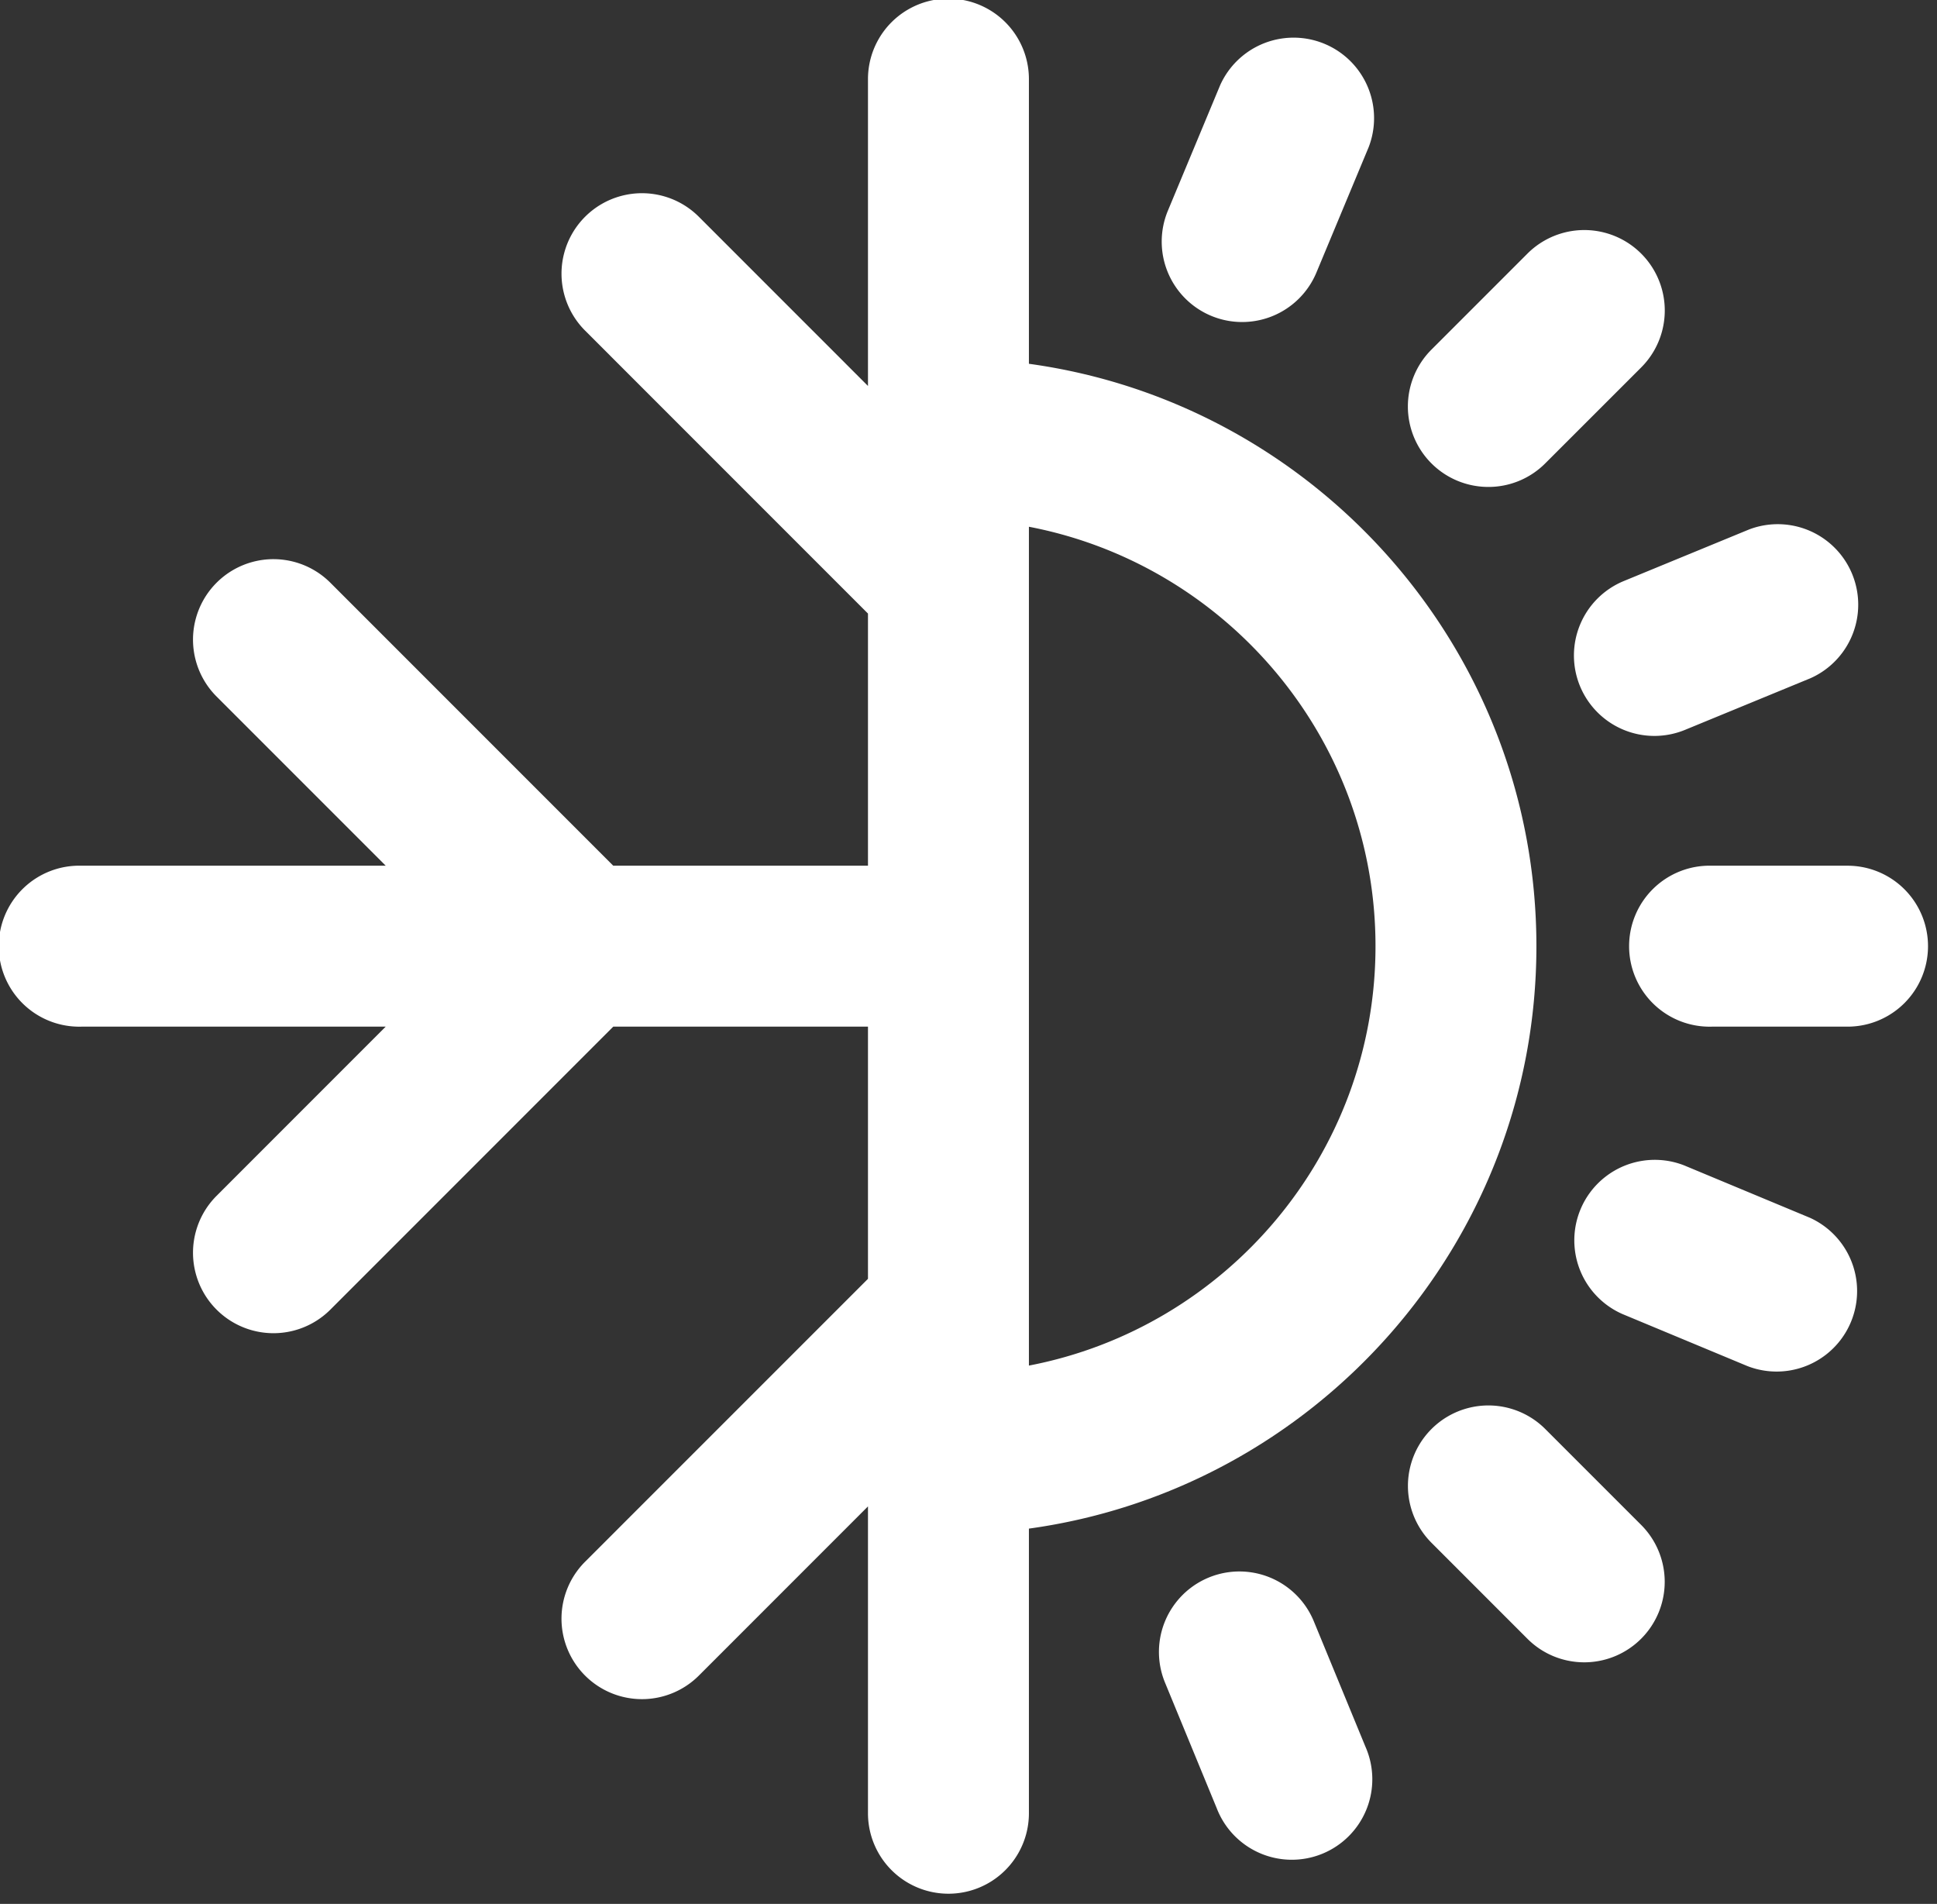
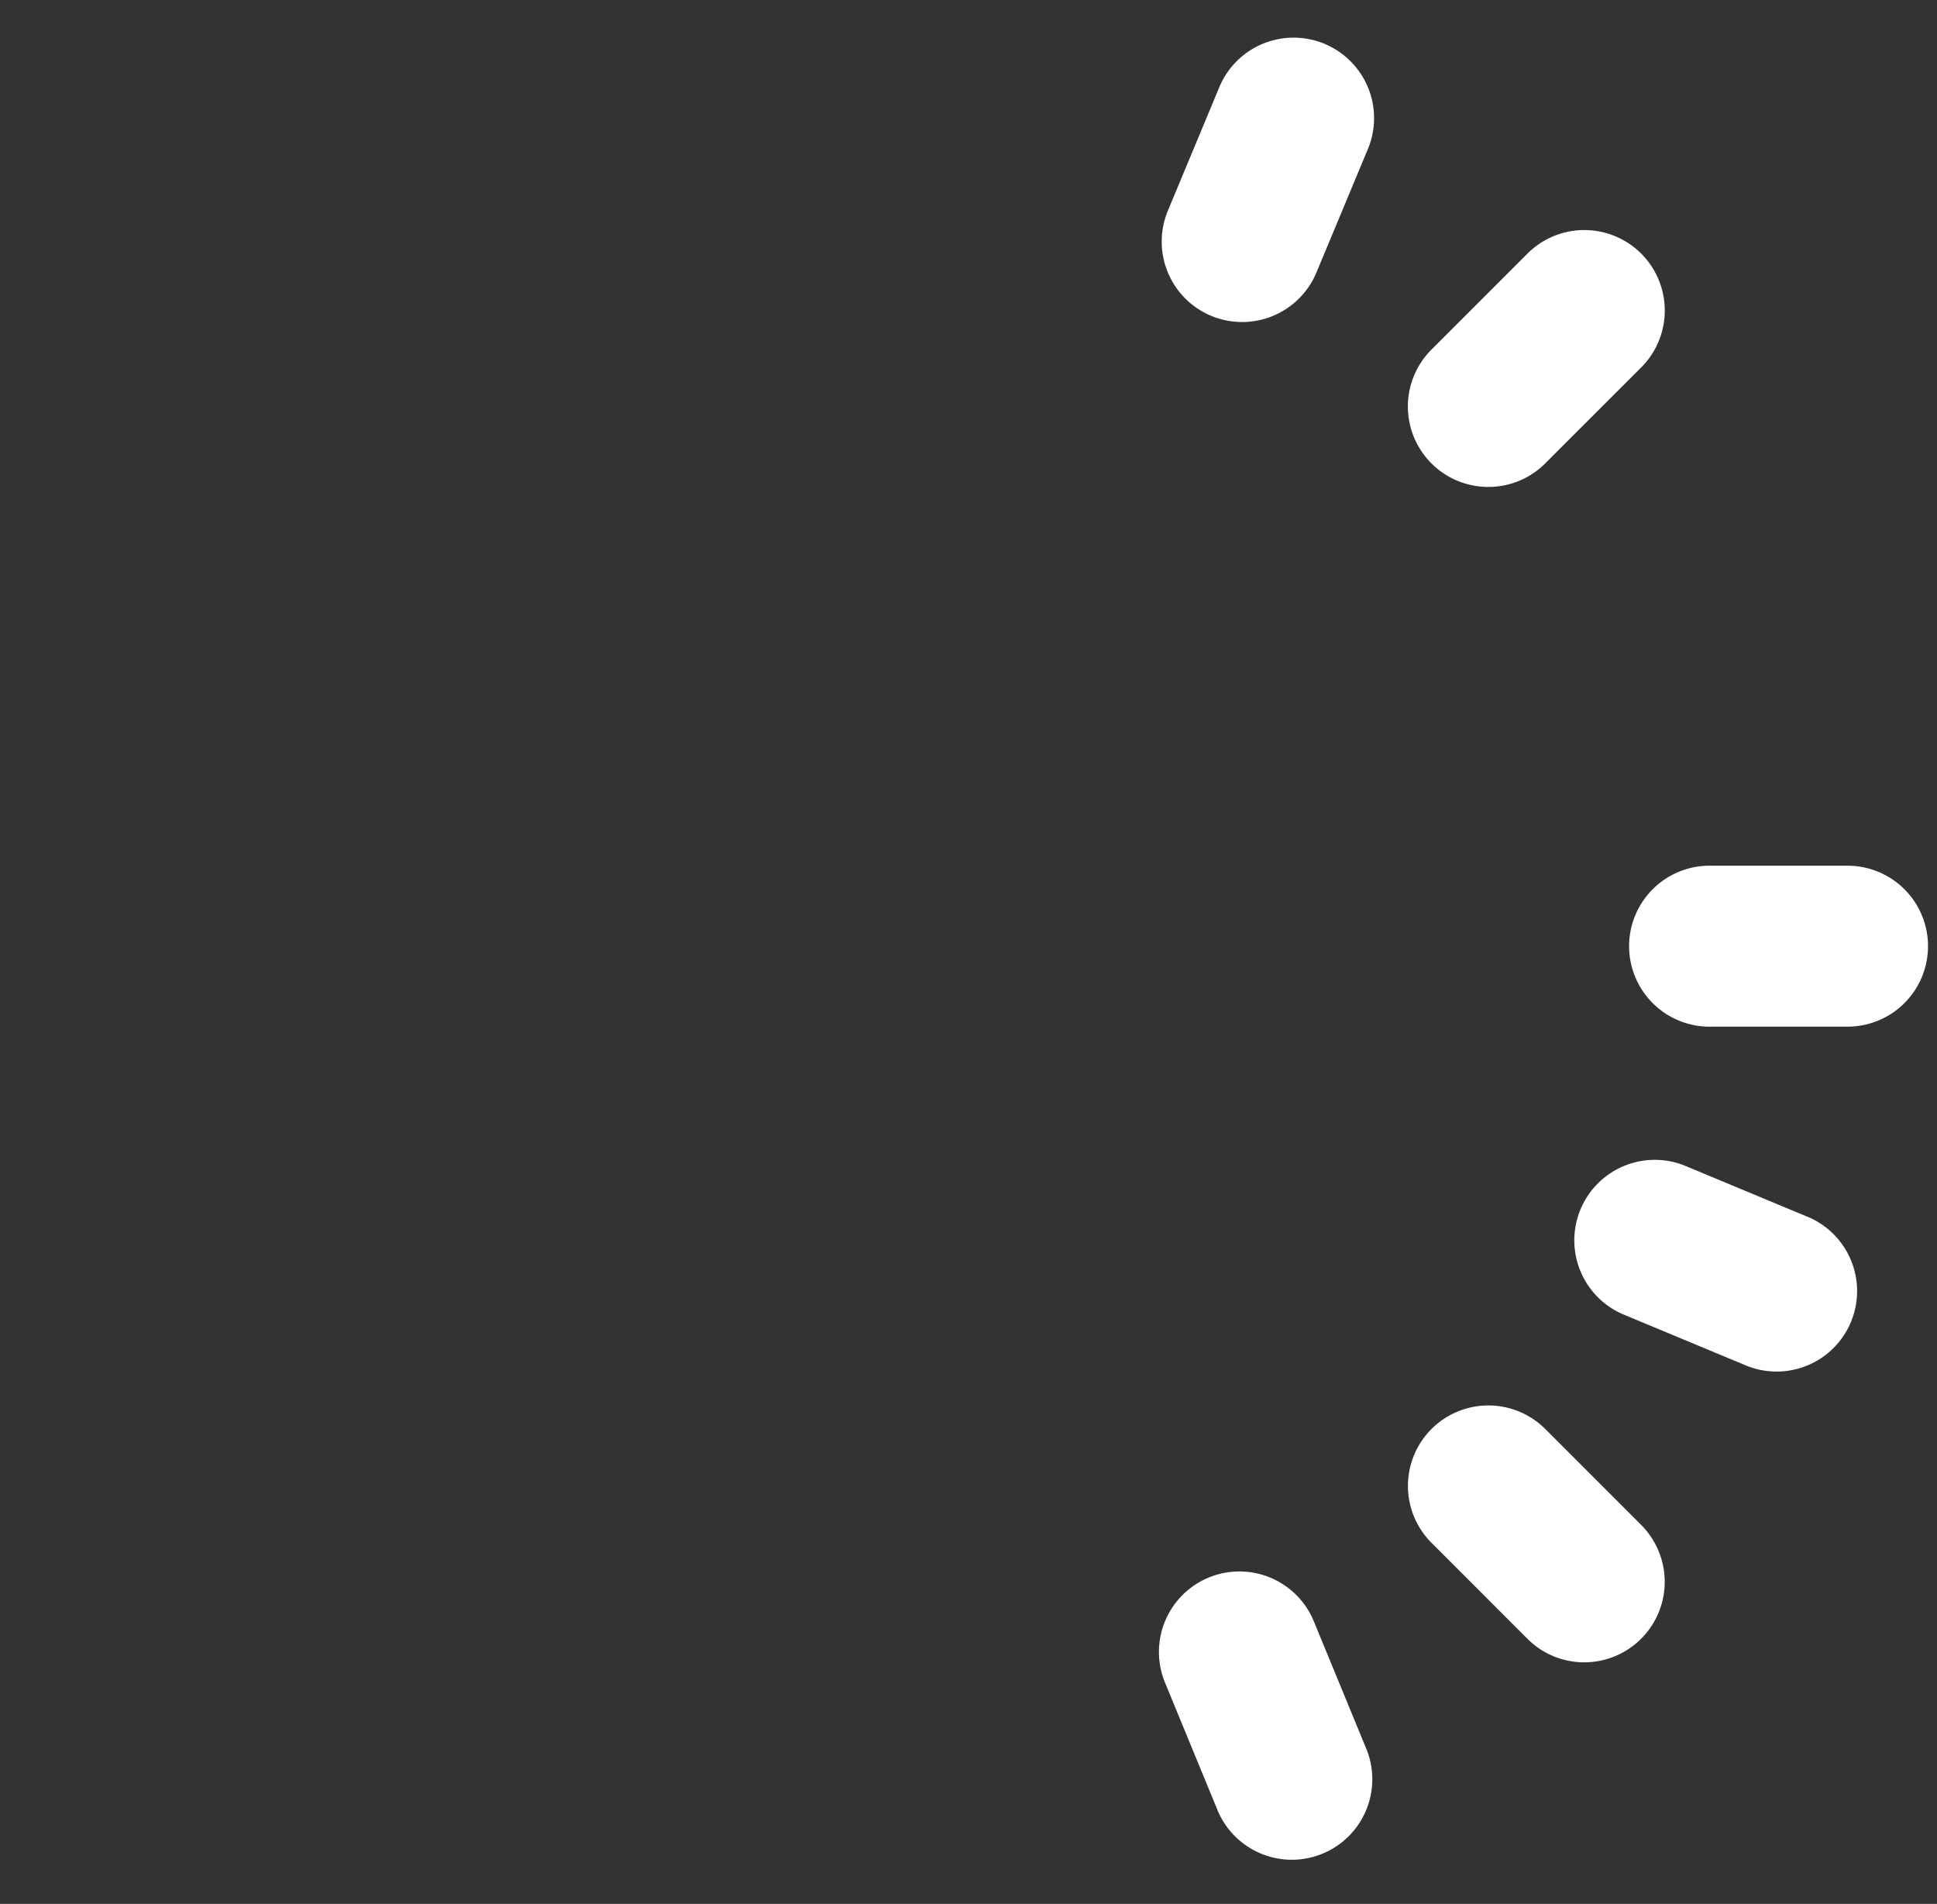
<svg xmlns="http://www.w3.org/2000/svg" width="58" height="57" viewBox="0 0 58 57">
  <rect x="0" y="0" width="58" height="57" fill="#333333" stroke="none" />
  <g>
    <g>
      <g>
-         <path fill="#fff" d="M41.187 28.327c0 6.227-4.475 11.425-10.378 12.556V15.77c5.903 1.13 10.378 6.33 10.378 12.556zm4.818 0c0-8.89-6.625-16.258-15.196-17.436V2.369a2.409 2.409 0 1 0-4.819 0v9.186L20.926 6.49a2.408 2.408 0 1 0-3.407 3.407l8.471 8.472v7.549h-7.627l-8.471-8.472a2.408 2.408 0 1 0-3.407 3.407l5.065 5.065H2.442a2.41 2.41 0 1 0 0 4.818h9.107l-5.064 5.065a2.408 2.408 0 1 0 3.407 3.407l8.471-8.472h7.627v7.55l-8.471 8.47a2.409 2.409 0 1 0 3.407 3.408l5.064-5.065v9.186a2.409 2.409 0 1 0 4.819 0v-8.521c8.571-1.18 15.196-8.547 15.196-17.437z" />
-       </g>
+         </g>
      <g>
        <path fill="#fff" d="M55.322 25.918H51.26a2.41 2.41 0 1 0 0 4.818h4.062a2.409 2.409 0 1 0 0-4.818z" />
      </g>
      <g>
        <path fill="#fff" d="M44.567 14.578a2.4 2.4 0 0 0 1.703-.706L49.143 11a2.409 2.409 0 1 0-3.407-3.407l-2.872 2.872a2.408 2.408 0 0 0 1.703 4.113z" />
      </g>
      <g>
        <path fill="#fff" d="M46.27 42.782a2.408 2.408 0 1 0-3.406 3.407l2.872 2.873c.47.47 1.087.705 1.703.705a2.41 2.41 0 0 0 1.703-4.113z" />
      </g>
      <g>
        <path fill="#fff" d="M54.18 36.452l-3.75-1.562a2.41 2.41 0 0 0-1.854 4.448l3.75 1.561a2.41 2.41 0 0 0 1.853-4.448z" />
      </g>
      <g>
        <path fill="#fff" d="M36.268 9.456a2.41 2.41 0 0 0 3.15-1.297l1.563-3.75a2.41 2.41 0 0 0-4.448-1.853l-1.562 3.75a2.408 2.408 0 0 0 1.297 3.15z" />
      </g>
      <g>
-         <path fill="#fff" d="M47.31 20.541a2.41 2.41 0 0 0 3.145 1.31l3.756-1.546a2.41 2.41 0 0 0-1.835-4.455l-3.756 1.546a2.41 2.41 0 0 0-1.31 3.145z" />
-       </g>
+         </g>
      <g>
        <path fill="#fff" d="M39.34 48.539a2.408 2.408 0 1 0-4.456 1.835l1.547 3.756a2.41 2.41 0 1 0 4.455-1.836z" />
      </g>
    </g>
  </g>
</svg>